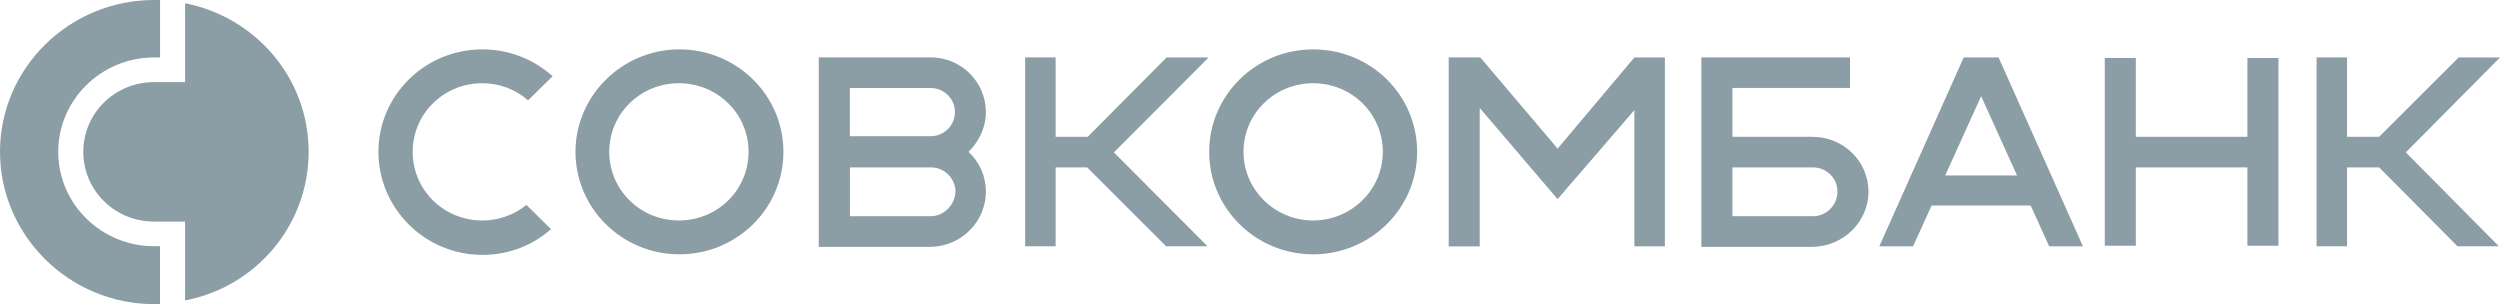
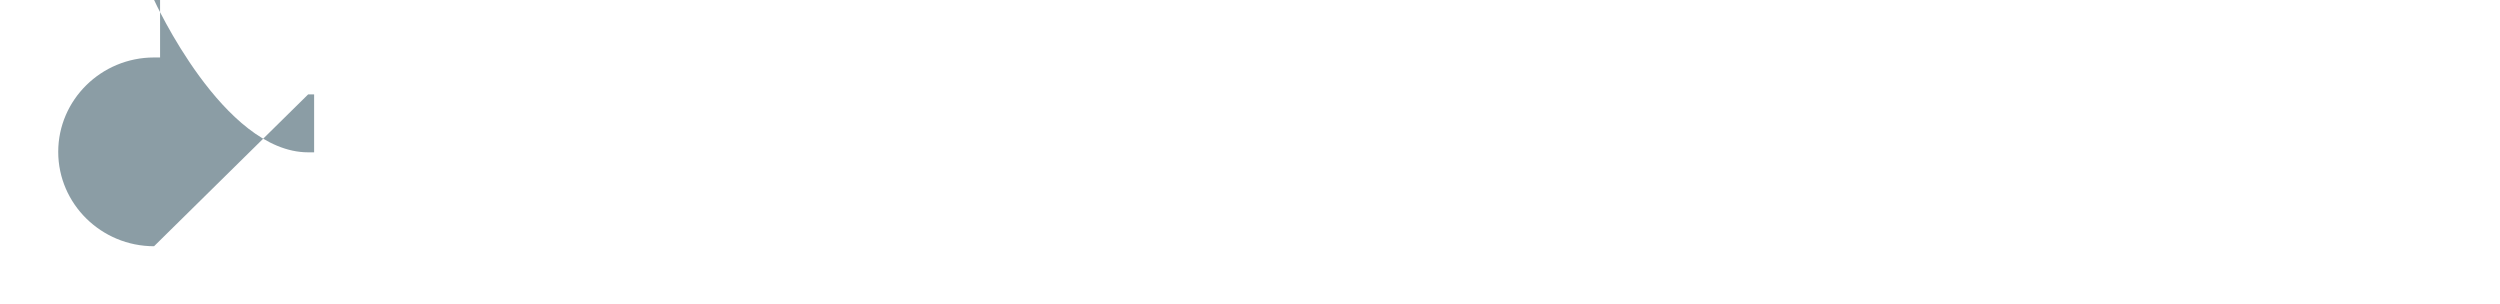
<svg xmlns="http://www.w3.org/2000/svg" id="_Слой_2" data-name="Слой 2" viewBox="0 0 365 44.41">
  <defs>
    <style> .cls-1, .cls-2 { fill: #193d4d; opacity: .5; } .cls-2 { fill-rule: evenodd; } </style>
  </defs>
  <g id="_Слой_8" data-name="Слой 8">
    <g>
-       <path class="cls-1" d="m22.49,35.95c-7.71,0-13.99-6.19-13.99-13.78s6.28-13.78,13.99-13.78h.88V0h-.87C10.1,0,0,9.95,0,22.16s10.1,22.24,22.49,22.24h.87v-8.46h-.87Z" />
-       <path class="cls-2" d="m27.02,11.99V.47c10.33,2.04,18.04,10.96,18.04,21.69s-7.71,19.74-18.04,21.7v-11.51h-4.53c-5.72,0-10.33-4.54-10.33-10.18s4.61-10.18,10.33-10.18h4.53Zm43.4,20.2c2.34,0,4.62-.79,6.44-2.27l3.58,3.53c-2.62,2.35-6.12,3.76-10.01,3.76-8.43,0-15.18-6.82-15.18-15.04s6.76-14.96,15.18-14.96c3.79-.01,7.44,1.39,10.25,3.92l-3.58,3.52c-1.85-1.62-4.22-2.51-6.68-2.5-5.65,0-10.17,4.46-10.17,10.02s4.53,10.02,10.17,10.02Zm156.99-10.49l11.21-13.31h4.45v27.57h-4.45v-19.89l-11.21,13-11.37-13.31v20.21h-4.53V8.38h4.53v.16l.08-.16,11.29,13.31Zm-128.21,15.43c8.35,0,15.18-6.66,15.18-14.96s-6.84-14.96-15.18-14.96-15.18,6.74-15.18,14.96,6.76,14.96,15.18,14.96Zm-.08-24.98c5.64,0,10.17,4.46,10.17,10.02s-4.53,10.02-10.17,10.02-10.17-4.46-10.17-10.02,4.53-10.02,10.17-10.02Zm92.6,24.98c8.35,0,15.18-6.66,15.18-14.96s-6.76-14.96-15.18-14.96-15.18,6.74-15.18,14.96,6.76,14.96,15.18,14.96Zm0-24.98c5.64,0,10.17,4.46,10.17,10.02s-4.61,10.02-10.17,10.02-10.17-4.46-10.17-10.02,4.53-10.02,10.17-10.02Zm-21.38-3.76h6.12l-13.83,13.86,13.67,13.71h-6.04l-11.53-11.52h-4.61v11.52h-4.45V8.38h4.45v11.59h4.69l11.52-11.59Zm188.62,0h6.04l-13.75,13.86,13.59,13.71h-6.04l-11.44-11.52h-4.69v11.52h-4.45V8.38h4.45v11.59h4.69l11.61-11.59Zm-54.85,27.57h-4.93l-2.7-5.95h-14.47l-2.7,5.95h-4.93l12.32-27.57h5.09l12.32,27.57Zm-14.86-21.93l-5.25,11.59h10.49l-5.25-11.59Zm-147.85,8.14c1.62,1.49,2.54,3.59,2.54,5.8,0,4.38-3.58,7.99-8.03,8.07h-16.37V8.38h16.37c4.42,0,8.02,3.57,8.03,7.99,0,2.27-1.03,4.31-2.54,5.8Zm-5.56-9.32h-11.76v7.04h11.76c1.99,0,3.58-1.56,3.58-3.52s-1.59-3.52-3.58-3.52Zm-11.76,18.72h11.76c1.99,0,3.58-1.65,3.66-3.6,0-.93-.39-1.8-1.02-2.45-.65-.66-1.55-1.08-2.55-1.08h-11.84v7.13Zm204.04-11.59v-11.51h4.53v27.41h-4.53v-11.44h-16.29v11.44h-4.53V8.46h4.53v11.51h16.29Zm-63.43,0c4.45,0,8.11,3.6,8.11,7.99s-3.66,7.99-8.11,8.07h-16.29V8.38h21.7v4.46h-17.17v7.13h11.76Zm-11.76,11.59h11.76c1.99,0,3.58-1.65,3.58-3.6s-1.59-3.53-3.58-3.53h-11.76v7.13Z" />
+       <path class="cls-1" d="m22.49,35.95c-7.71,0-13.99-6.19-13.99-13.78s6.28-13.78,13.99-13.78h.88V0h-.87s10.1,22.24,22.49,22.24h.87v-8.46h-.87Z" />
    </g>
  </g>
</svg>